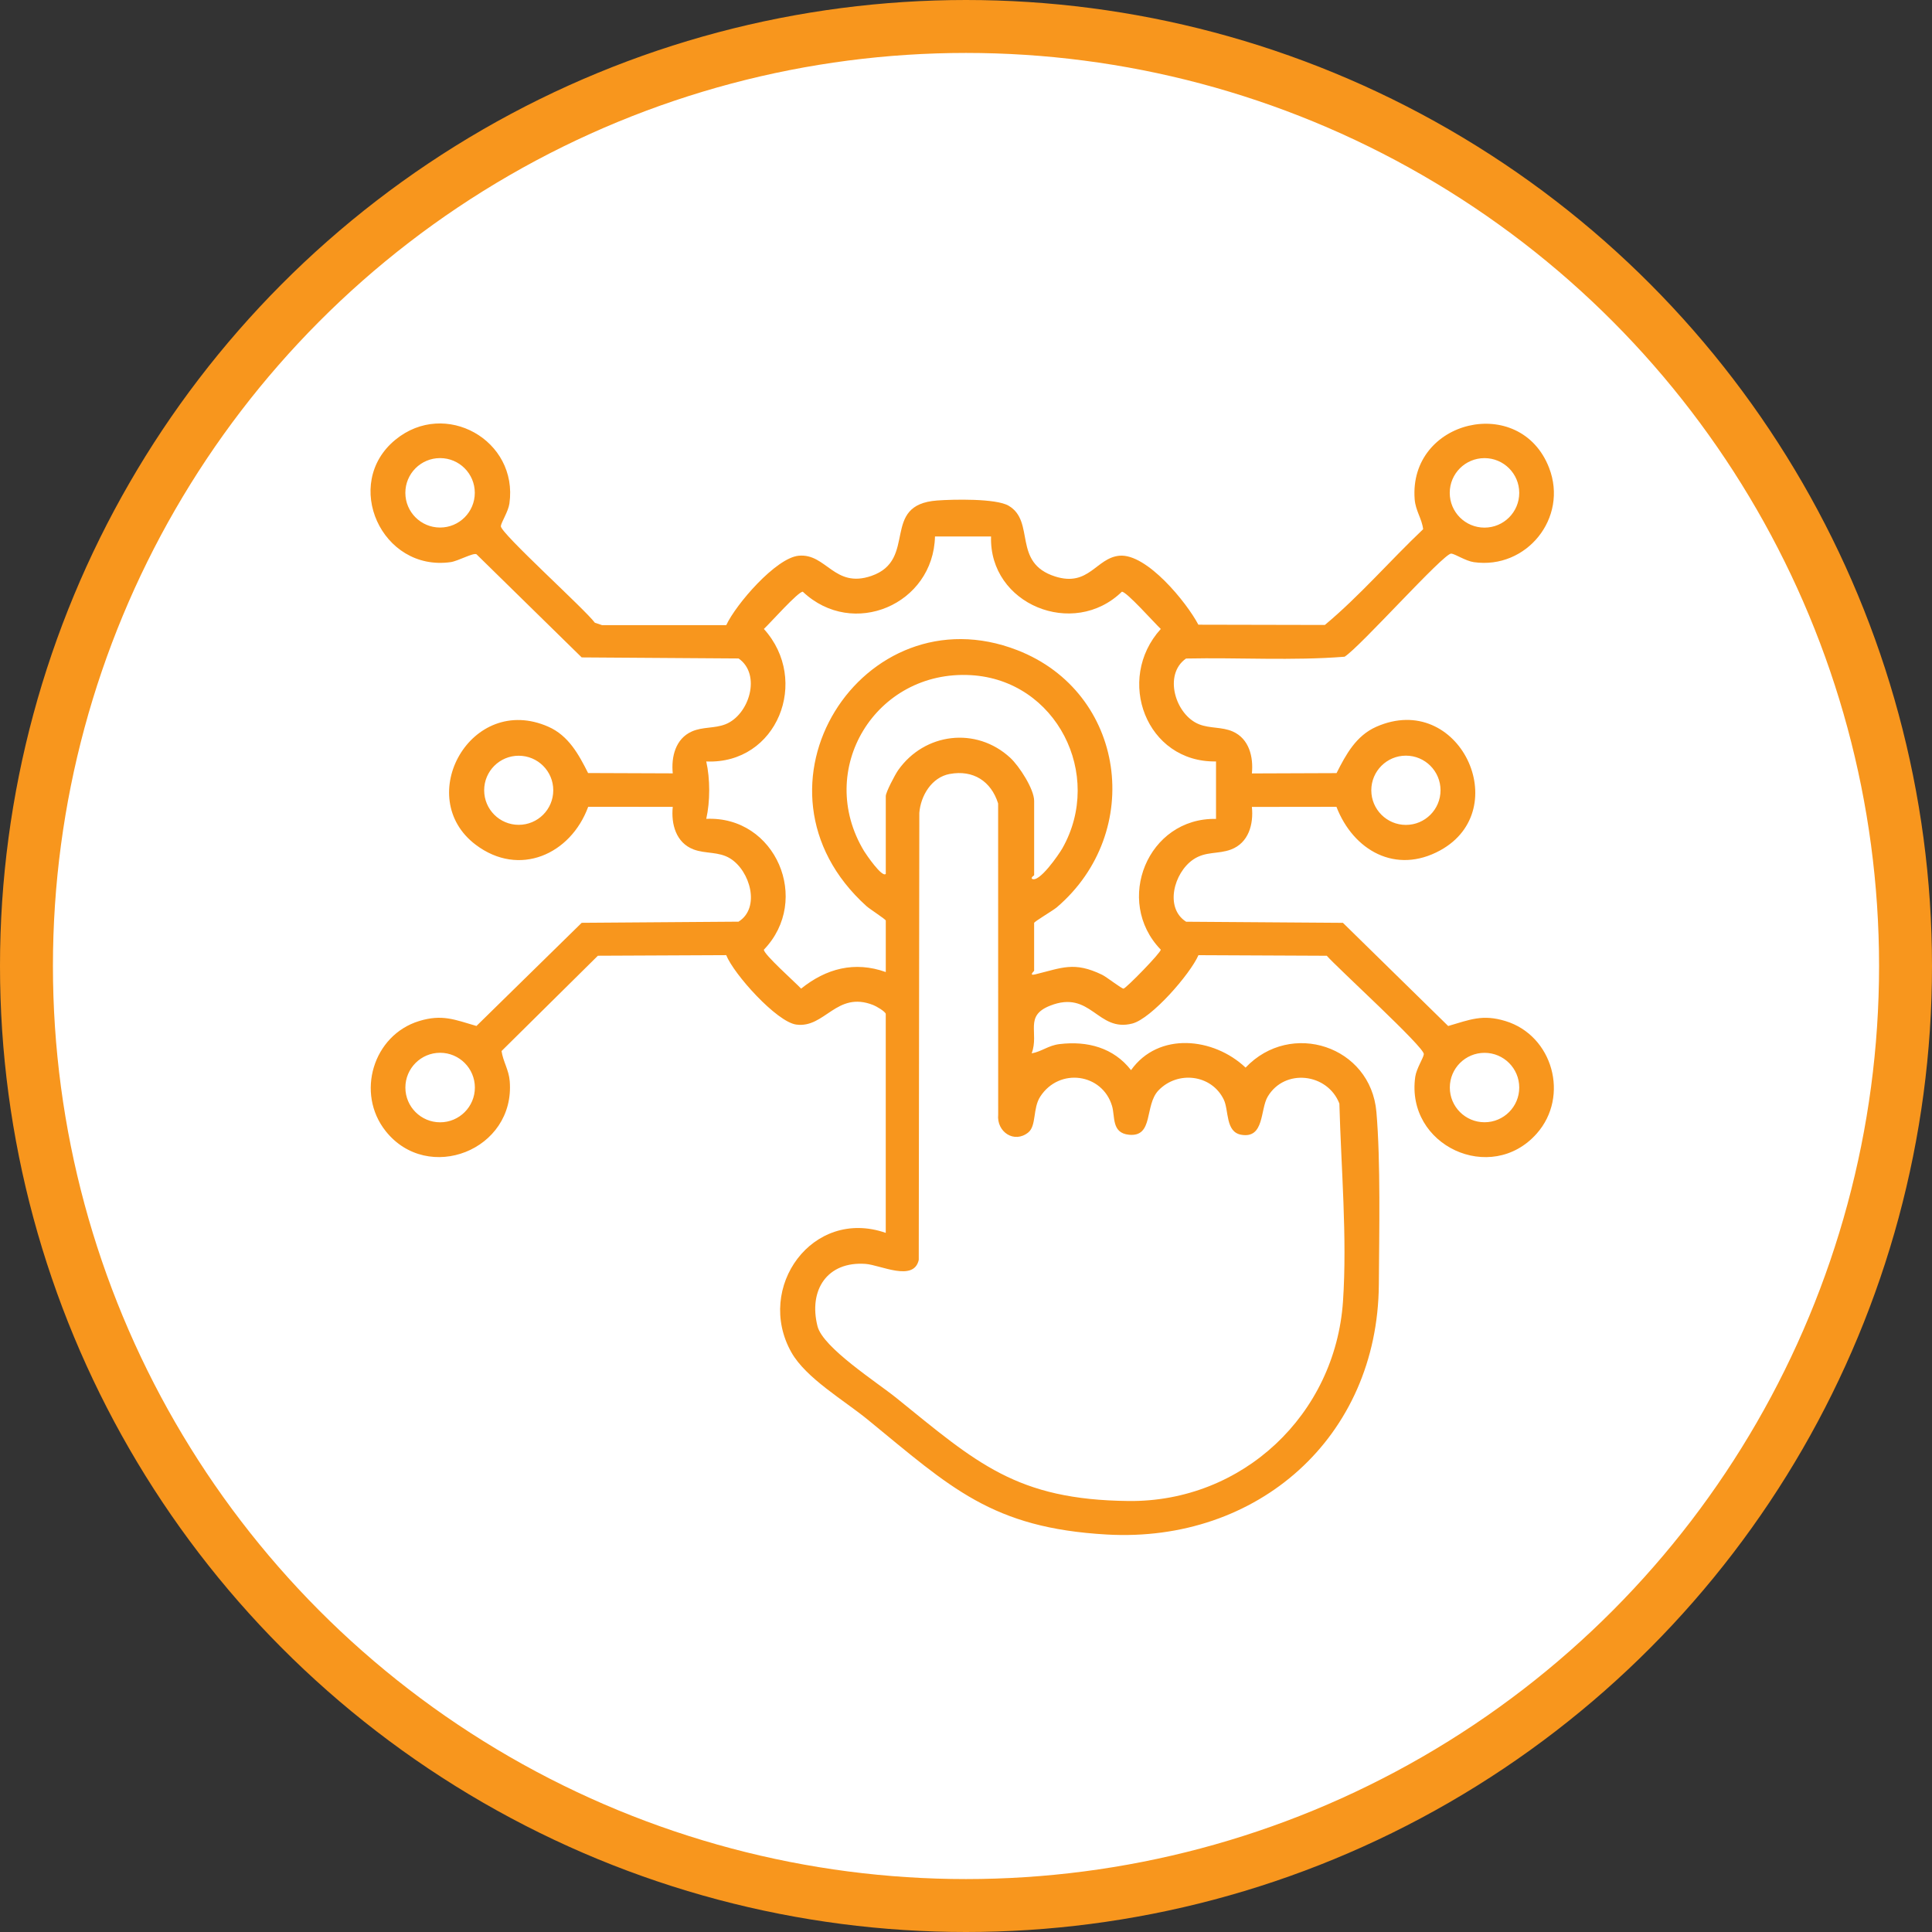
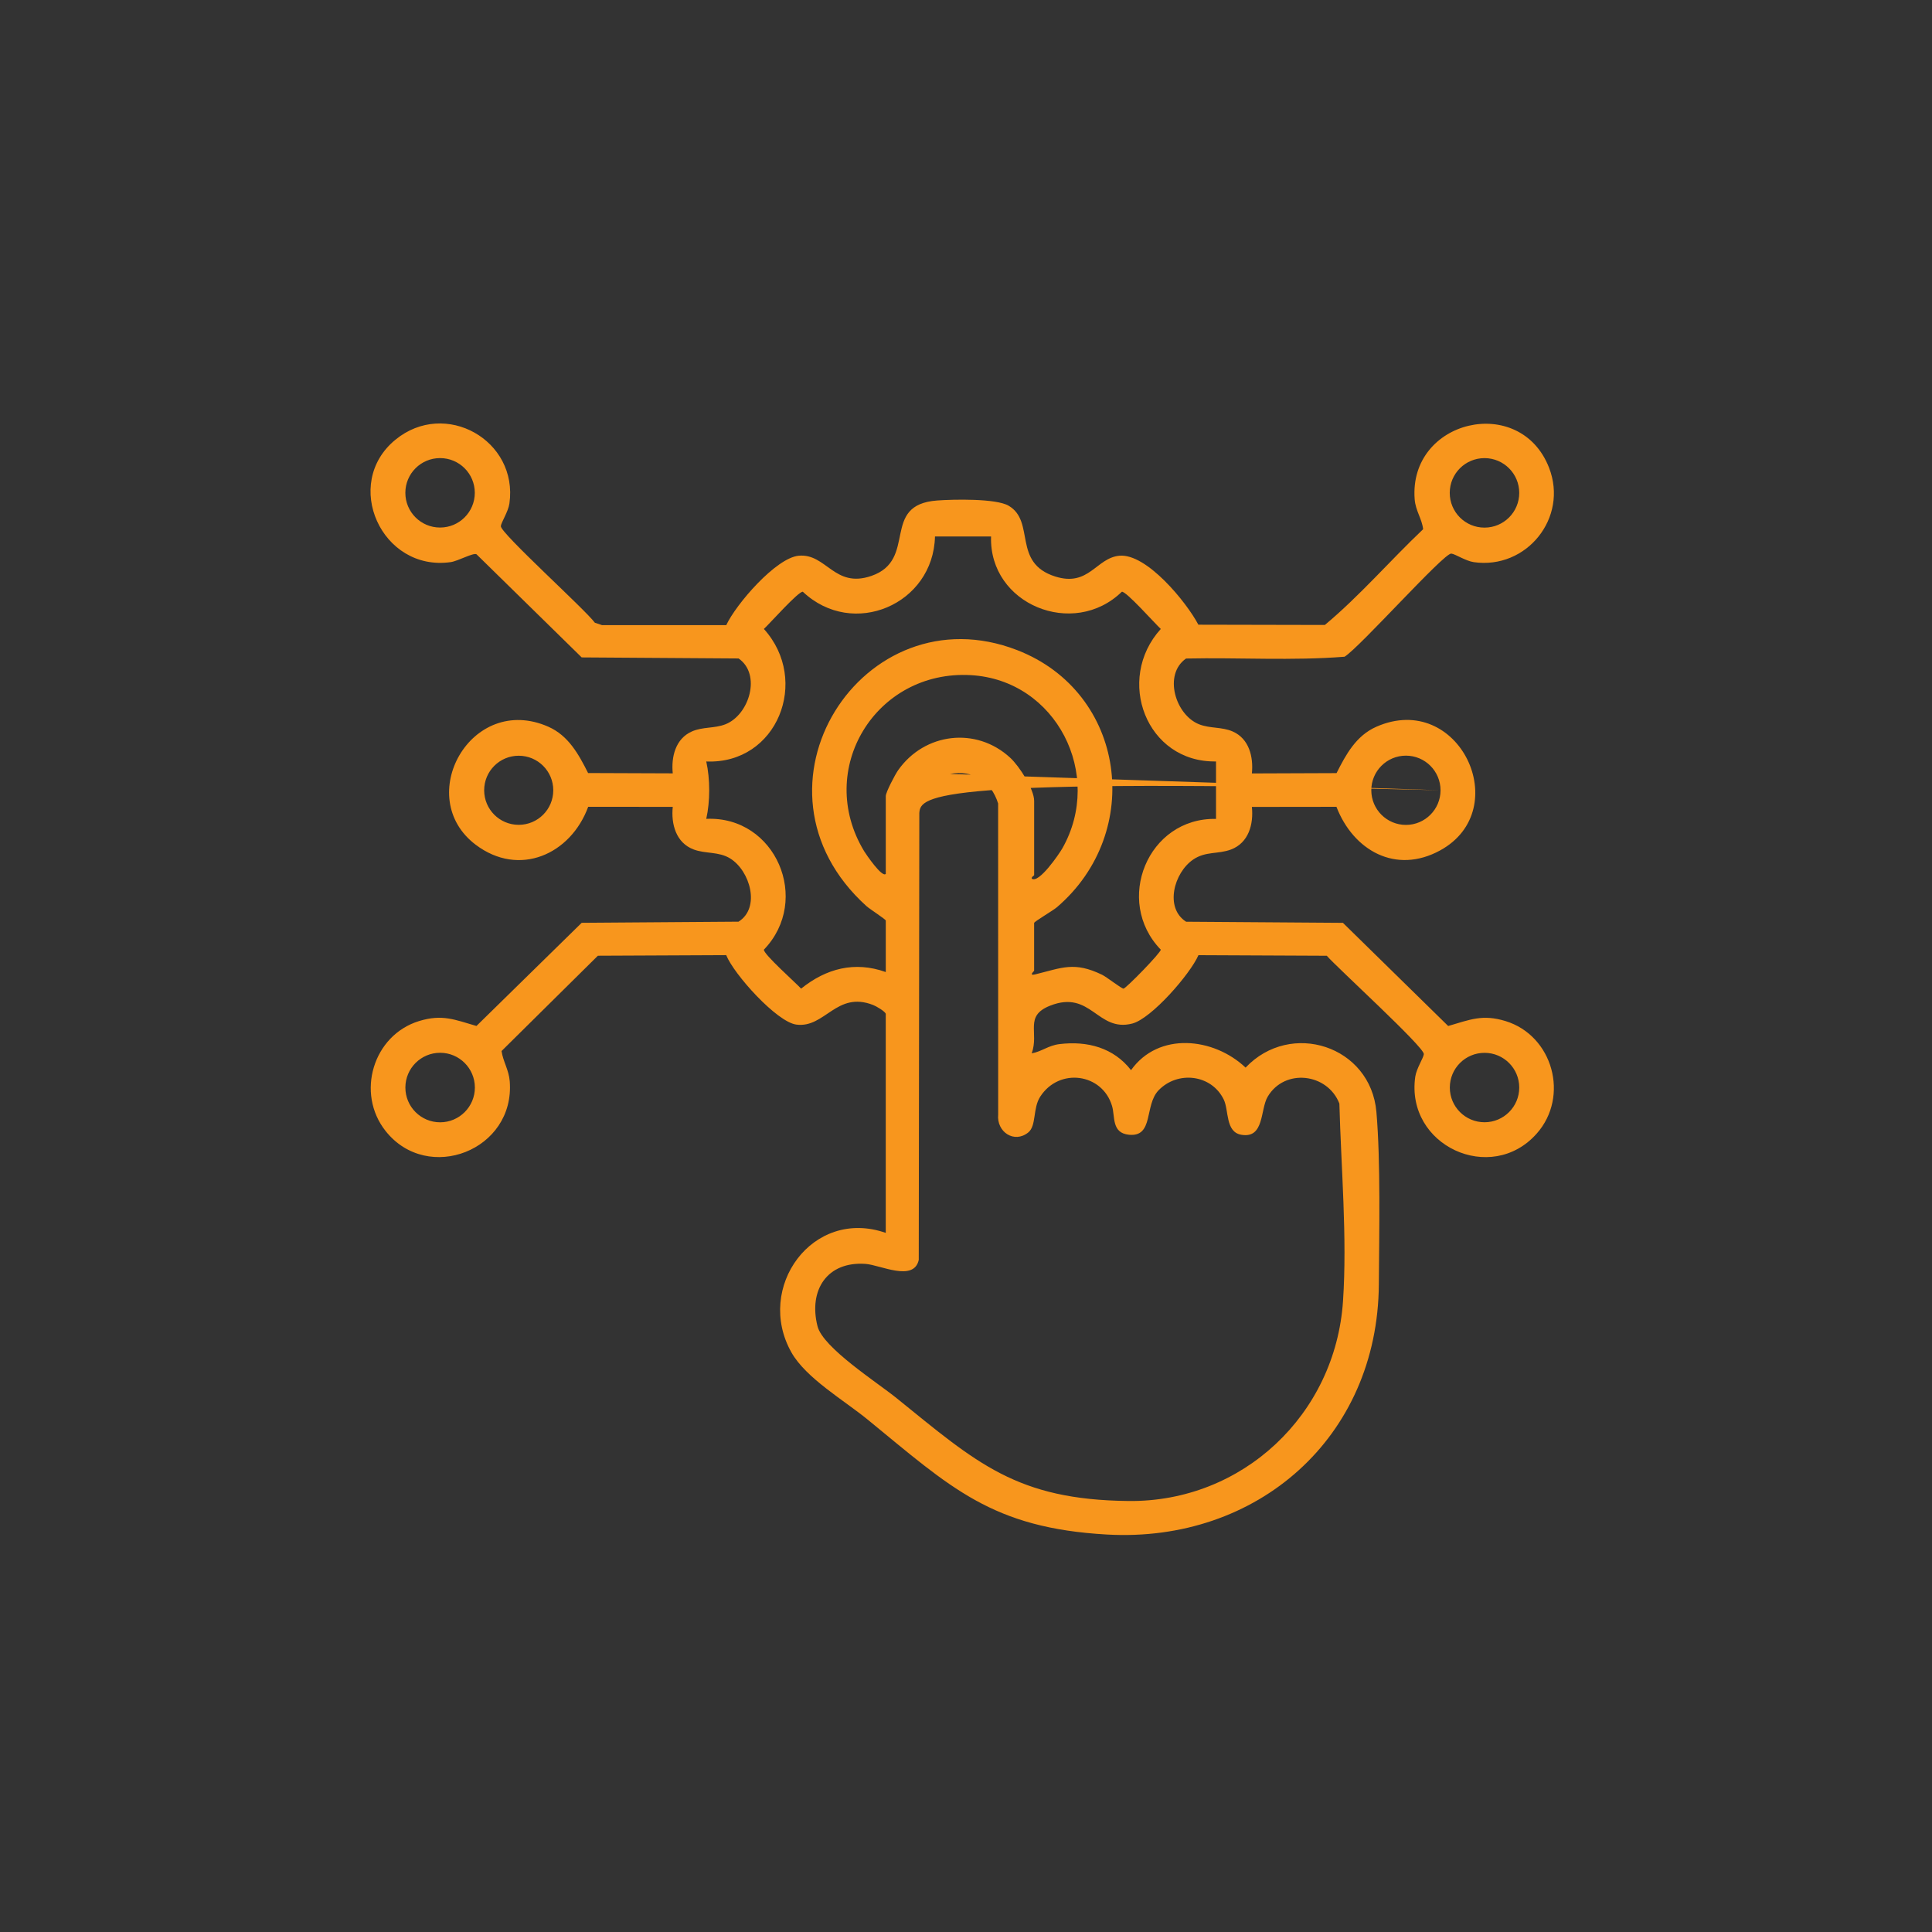
<svg xmlns="http://www.w3.org/2000/svg" width="73" height="73" viewBox="0 0 73 73" fill="none">
  <rect x="0" y="0" width="73" height="73" fill="#333333" stroke="none" />
-   <circle cx="36.5" cy="36.5" r="35.5" fill="white" stroke="#F8961D" stroke-width="2" />
-   <path d="M33.469 38.309C33.44 38.21 33.106 38.018 32.992 37.974C31.602 37.429 31.172 38.861 30.085 38.713C29.345 38.611 27.73 36.814 27.44 36.09L22.591 36.112L18.951 39.713C19.008 40.109 19.226 40.423 19.26 40.852C19.47 43.463 16.164 44.743 14.572 42.738C13.437 41.309 14.097 39.113 15.835 38.58C16.709 38.313 17.179 38.527 18.003 38.766L21.979 34.868L27.905 34.825C28.743 34.303 28.344 32.901 27.587 32.435C27.153 32.168 26.658 32.267 26.207 32.096C25.541 31.844 25.353 31.137 25.42 30.487L22.225 30.484C21.563 32.286 19.616 33.158 17.975 31.919C15.602 30.127 17.795 26.172 20.717 27.458C21.482 27.795 21.866 28.505 22.221 29.209L25.42 29.221C25.357 28.6 25.523 27.911 26.142 27.638C26.553 27.456 26.996 27.529 27.409 27.367C28.311 27.014 28.776 25.48 27.907 24.88L21.979 24.84L18.003 20.942C17.876 20.879 17.309 21.199 17.032 21.239C14.421 21.612 12.913 18.278 14.939 16.616C16.819 15.073 19.589 16.635 19.248 19.026C19.203 19.337 18.938 19.734 18.924 19.88C18.901 20.135 22.109 23.028 22.477 23.53L22.749 23.621H27.441C27.809 22.83 29.318 21.079 30.179 20.998C31.224 20.901 31.521 22.244 32.924 21.761C34.696 21.151 33.248 19.07 35.409 18.911C36.014 18.866 37.635 18.829 38.111 19.109C39.132 19.708 38.238 21.264 39.868 21.782C41.146 22.188 41.414 21.081 42.295 20.998C43.324 20.902 44.834 22.756 45.28 23.604L50.059 23.614C51.369 22.522 52.522 21.182 53.773 19.996C53.726 19.595 53.487 19.302 53.453 18.867C53.219 15.857 57.441 14.86 58.532 17.677C59.264 19.568 57.679 21.524 55.69 21.241C55.379 21.197 54.983 20.931 54.836 20.917C54.556 20.892 51.391 24.447 50.805 24.814C48.825 24.971 46.808 24.84 44.815 24.882C43.944 25.487 44.415 27.019 45.312 27.369C45.725 27.531 46.169 27.459 46.58 27.64C47.199 27.913 47.365 28.603 47.302 29.224L50.501 29.212C50.856 28.507 51.24 27.797 52.005 27.46C55.13 26.085 57.245 30.583 54.416 32.132C52.739 33.05 51.135 32.135 50.497 30.485L47.302 30.489C47.37 31.139 47.182 31.845 46.514 32.098C46.026 32.282 45.555 32.157 45.085 32.477C44.354 32.976 43.997 34.305 44.817 34.827L50.742 34.869L54.719 38.767C55.544 38.528 56.013 38.314 56.886 38.581C58.673 39.128 59.312 41.425 58.064 42.833C56.339 44.779 53.104 43.289 53.475 40.684C53.52 40.373 53.785 39.976 53.799 39.83C53.822 39.569 50.542 36.581 50.132 36.113L45.283 36.091C44.968 36.811 43.505 38.488 42.784 38.674C41.46 39.016 41.228 37.382 39.671 38.002C38.691 38.393 39.269 39.008 38.983 39.801C39.371 39.729 39.61 39.502 40.033 39.451C41.091 39.323 42.078 39.589 42.736 40.435C43.772 38.978 45.853 39.194 47.064 40.339C48.773 38.536 51.791 39.52 52.007 42.014C52.169 43.888 52.112 46.599 52.099 48.533C52.059 54.312 47.513 58.303 41.827 57.982C37.469 57.736 35.927 56.209 32.786 53.64C31.892 52.909 30.451 52.072 29.903 51.099C28.523 48.652 30.701 45.618 33.468 46.584V38.31L33.469 38.309ZM17.94 18.621C17.94 17.896 17.353 17.309 16.628 17.309C15.903 17.309 15.316 17.896 15.316 18.621C15.316 19.346 15.903 19.933 16.628 19.933C17.353 19.933 17.94 19.346 17.94 18.621ZM57.404 18.623C57.404 17.899 56.817 17.31 56.091 17.31C55.365 17.31 54.778 17.897 54.778 18.623C54.778 19.349 55.365 19.936 56.091 19.936C56.817 19.936 57.404 19.349 57.404 18.623ZM33.469 36.727V34.783C33.469 34.738 32.86 34.346 32.744 34.242C27.788 29.775 32.609 22.298 38.44 24.567C42.541 26.163 43.254 31.443 39.931 34.283C39.786 34.407 39.074 34.822 39.074 34.874V36.682C39.074 36.691 38.853 36.88 39.117 36.816C40.127 36.57 40.585 36.32 41.64 36.83C41.808 36.91 42.389 37.366 42.453 37.355C42.554 37.338 43.877 35.984 43.859 35.882C42.083 34.047 43.366 30.89 45.947 30.942V28.771C43.311 28.816 42.128 25.672 43.86 23.765C43.642 23.564 42.548 22.33 42.388 22.359C40.562 24.137 37.365 22.839 37.447 20.271H35.328C35.268 22.837 32.227 24.146 30.335 22.359C30.176 22.33 29.076 23.569 28.863 23.765C30.623 25.708 29.368 28.886 26.686 28.772C26.834 29.434 26.834 30.281 26.686 30.94C29.311 30.82 30.667 34.01 28.864 35.882C28.836 36.043 30.069 37.136 30.27 37.355C31.216 36.594 32.291 36.309 33.468 36.728L33.469 36.727ZM33.469 33.019V30.08C33.469 29.933 33.82 29.267 33.936 29.102C34.931 27.687 36.888 27.446 38.172 28.633C38.511 28.946 39.075 29.816 39.075 30.262V33.064C39.075 33.091 38.965 33.128 38.985 33.199C39.249 33.396 40.017 32.272 40.142 32.052C41.716 29.271 39.915 25.694 36.682 25.51C33.088 25.306 30.783 29.076 32.652 32.163C32.717 32.27 33.331 33.175 33.469 33.019ZM20.905 29.86C20.905 29.139 20.321 28.555 19.599 28.555C18.878 28.555 18.294 29.139 18.294 29.86C18.294 30.582 18.878 31.166 19.599 31.166C20.321 31.166 20.905 30.582 20.905 29.86ZM54.43 29.86C54.43 29.138 53.844 28.552 53.122 28.552C52.4 28.552 51.814 29.138 51.814 29.86C51.814 30.583 52.4 31.169 53.122 31.169C53.844 31.169 54.43 30.583 54.43 29.86ZM35.886 29.243C35.201 29.37 34.788 30.065 34.736 30.715L34.715 47.604C34.529 48.448 33.265 47.796 32.704 47.756C31.256 47.652 30.542 48.744 30.89 50.113C31.096 50.926 33.145 52.235 33.873 52.825C36.906 55.278 38.406 56.671 42.644 56.715C46.952 56.759 50.457 53.448 50.745 49.165C50.907 46.751 50.672 44.119 50.608 41.698C50.163 40.55 48.542 40.355 47.9 41.436C47.611 41.92 47.781 43.029 46.902 42.877C46.296 42.772 46.437 41.953 46.239 41.546C45.775 40.591 44.494 40.449 43.774 41.199C43.233 41.763 43.604 42.97 42.657 42.876C41.993 42.809 42.139 42.193 42.018 41.788C41.652 40.557 40.027 40.325 39.306 41.434C39.016 41.88 39.168 42.532 38.853 42.789C38.323 43.218 37.651 42.769 37.716 42.112L37.714 30.359C37.45 29.518 36.773 29.08 35.887 29.244L35.886 29.243ZM17.943 41.093C17.943 40.368 17.355 39.779 16.63 39.779C15.905 39.779 15.317 40.368 15.317 41.093C15.317 41.817 15.905 42.406 16.63 42.406C17.355 42.406 17.943 41.817 17.943 41.093ZM57.404 41.093C57.404 40.368 56.817 39.781 56.093 39.781C55.368 39.781 54.781 40.368 54.781 41.093C54.781 41.817 55.368 42.404 56.093 42.404C56.817 42.404 57.404 41.817 57.404 41.093Z" fill="#F8961D" />
+   <path d="M33.469 38.309C33.44 38.21 33.106 38.018 32.992 37.974C31.602 37.429 31.172 38.861 30.085 38.713C29.345 38.611 27.73 36.814 27.44 36.09L22.591 36.112L18.951 39.713C19.008 40.109 19.226 40.423 19.26 40.852C19.47 43.463 16.164 44.743 14.572 42.738C13.437 41.309 14.097 39.113 15.835 38.58C16.709 38.313 17.179 38.527 18.003 38.766L21.979 34.868L27.905 34.825C28.743 34.303 28.344 32.901 27.587 32.435C27.153 32.168 26.658 32.267 26.207 32.096C25.541 31.844 25.353 31.137 25.42 30.487L22.225 30.484C21.563 32.286 19.616 33.158 17.975 31.919C15.602 30.127 17.795 26.172 20.717 27.458C21.482 27.795 21.866 28.505 22.221 29.209L25.42 29.221C25.357 28.6 25.523 27.911 26.142 27.638C26.553 27.456 26.996 27.529 27.409 27.367C28.311 27.014 28.776 25.48 27.907 24.88L21.979 24.84L18.003 20.942C17.876 20.879 17.309 21.199 17.032 21.239C14.421 21.612 12.913 18.278 14.939 16.616C16.819 15.073 19.589 16.635 19.248 19.026C19.203 19.337 18.938 19.734 18.924 19.88C18.901 20.135 22.109 23.028 22.477 23.53L22.749 23.621H27.441C27.809 22.83 29.318 21.079 30.179 20.998C31.224 20.901 31.521 22.244 32.924 21.761C34.696 21.151 33.248 19.07 35.409 18.911C36.014 18.866 37.635 18.829 38.111 19.109C39.132 19.708 38.238 21.264 39.868 21.782C41.146 22.188 41.414 21.081 42.295 20.998C43.324 20.902 44.834 22.756 45.28 23.604L50.059 23.614C51.369 22.522 52.522 21.182 53.773 19.996C53.726 19.595 53.487 19.302 53.453 18.867C53.219 15.857 57.441 14.86 58.532 17.677C59.264 19.568 57.679 21.524 55.69 21.241C55.379 21.197 54.983 20.931 54.836 20.917C54.556 20.892 51.391 24.447 50.805 24.814C48.825 24.971 46.808 24.84 44.815 24.882C43.944 25.487 44.415 27.019 45.312 27.369C45.725 27.531 46.169 27.459 46.58 27.64C47.199 27.913 47.365 28.603 47.302 29.224L50.501 29.212C50.856 28.507 51.24 27.797 52.005 27.46C55.13 26.085 57.245 30.583 54.416 32.132C52.739 33.05 51.135 32.135 50.497 30.485L47.302 30.489C47.37 31.139 47.182 31.845 46.514 32.098C46.026 32.282 45.555 32.157 45.085 32.477C44.354 32.976 43.997 34.305 44.817 34.827L50.742 34.869L54.719 38.767C55.544 38.528 56.013 38.314 56.886 38.581C58.673 39.128 59.312 41.425 58.064 42.833C56.339 44.779 53.104 43.289 53.475 40.684C53.52 40.373 53.785 39.976 53.799 39.83C53.822 39.569 50.542 36.581 50.132 36.113L45.283 36.091C44.968 36.811 43.505 38.488 42.784 38.674C41.46 39.016 41.228 37.382 39.671 38.002C38.691 38.393 39.269 39.008 38.983 39.801C39.371 39.729 39.61 39.502 40.033 39.451C41.091 39.323 42.078 39.589 42.736 40.435C43.772 38.978 45.853 39.194 47.064 40.339C48.773 38.536 51.791 39.52 52.007 42.014C52.169 43.888 52.112 46.599 52.099 48.533C52.059 54.312 47.513 58.303 41.827 57.982C37.469 57.736 35.927 56.209 32.786 53.64C31.892 52.909 30.451 52.072 29.903 51.099C28.523 48.652 30.701 45.618 33.468 46.584V38.31L33.469 38.309ZM17.94 18.621C17.94 17.896 17.353 17.309 16.628 17.309C15.903 17.309 15.316 17.896 15.316 18.621C15.316 19.346 15.903 19.933 16.628 19.933C17.353 19.933 17.94 19.346 17.94 18.621ZM57.404 18.623C57.404 17.899 56.817 17.31 56.091 17.31C55.365 17.31 54.778 17.897 54.778 18.623C54.778 19.349 55.365 19.936 56.091 19.936C56.817 19.936 57.404 19.349 57.404 18.623ZM33.469 36.727V34.783C33.469 34.738 32.86 34.346 32.744 34.242C27.788 29.775 32.609 22.298 38.44 24.567C42.541 26.163 43.254 31.443 39.931 34.283C39.786 34.407 39.074 34.822 39.074 34.874V36.682C39.074 36.691 38.853 36.88 39.117 36.816C40.127 36.57 40.585 36.32 41.64 36.83C41.808 36.91 42.389 37.366 42.453 37.355C42.554 37.338 43.877 35.984 43.859 35.882C42.083 34.047 43.366 30.89 45.947 30.942V28.771C43.311 28.816 42.128 25.672 43.86 23.765C43.642 23.564 42.548 22.33 42.388 22.359C40.562 24.137 37.365 22.839 37.447 20.271H35.328C35.268 22.837 32.227 24.146 30.335 22.359C30.176 22.33 29.076 23.569 28.863 23.765C30.623 25.708 29.368 28.886 26.686 28.772C26.834 29.434 26.834 30.281 26.686 30.94C29.311 30.82 30.667 34.01 28.864 35.882C28.836 36.043 30.069 37.136 30.27 37.355C31.216 36.594 32.291 36.309 33.468 36.728L33.469 36.727ZM33.469 33.019V30.08C33.469 29.933 33.82 29.267 33.936 29.102C34.931 27.687 36.888 27.446 38.172 28.633C38.511 28.946 39.075 29.816 39.075 30.262V33.064C39.075 33.091 38.965 33.128 38.985 33.199C39.249 33.396 40.017 32.272 40.142 32.052C41.716 29.271 39.915 25.694 36.682 25.51C33.088 25.306 30.783 29.076 32.652 32.163C32.717 32.27 33.331 33.175 33.469 33.019ZM20.905 29.86C20.905 29.139 20.321 28.555 19.599 28.555C18.878 28.555 18.294 29.139 18.294 29.86C18.294 30.582 18.878 31.166 19.599 31.166C20.321 31.166 20.905 30.582 20.905 29.86ZM54.43 29.86C54.43 29.138 53.844 28.552 53.122 28.552C52.4 28.552 51.814 29.138 51.814 29.86C51.814 30.583 52.4 31.169 53.122 31.169C53.844 31.169 54.43 30.583 54.43 29.86ZC35.201 29.37 34.788 30.065 34.736 30.715L34.715 47.604C34.529 48.448 33.265 47.796 32.704 47.756C31.256 47.652 30.542 48.744 30.89 50.113C31.096 50.926 33.145 52.235 33.873 52.825C36.906 55.278 38.406 56.671 42.644 56.715C46.952 56.759 50.457 53.448 50.745 49.165C50.907 46.751 50.672 44.119 50.608 41.698C50.163 40.55 48.542 40.355 47.9 41.436C47.611 41.92 47.781 43.029 46.902 42.877C46.296 42.772 46.437 41.953 46.239 41.546C45.775 40.591 44.494 40.449 43.774 41.199C43.233 41.763 43.604 42.97 42.657 42.876C41.993 42.809 42.139 42.193 42.018 41.788C41.652 40.557 40.027 40.325 39.306 41.434C39.016 41.88 39.168 42.532 38.853 42.789C38.323 43.218 37.651 42.769 37.716 42.112L37.714 30.359C37.45 29.518 36.773 29.08 35.887 29.244L35.886 29.243ZM17.943 41.093C17.943 40.368 17.355 39.779 16.63 39.779C15.905 39.779 15.317 40.368 15.317 41.093C15.317 41.817 15.905 42.406 16.63 42.406C17.355 42.406 17.943 41.817 17.943 41.093ZM57.404 41.093C57.404 40.368 56.817 39.781 56.093 39.781C55.368 39.781 54.781 40.368 54.781 41.093C54.781 41.817 55.368 42.404 56.093 42.404C56.817 42.404 57.404 41.817 57.404 41.093Z" fill="#F8961D" />
</svg>